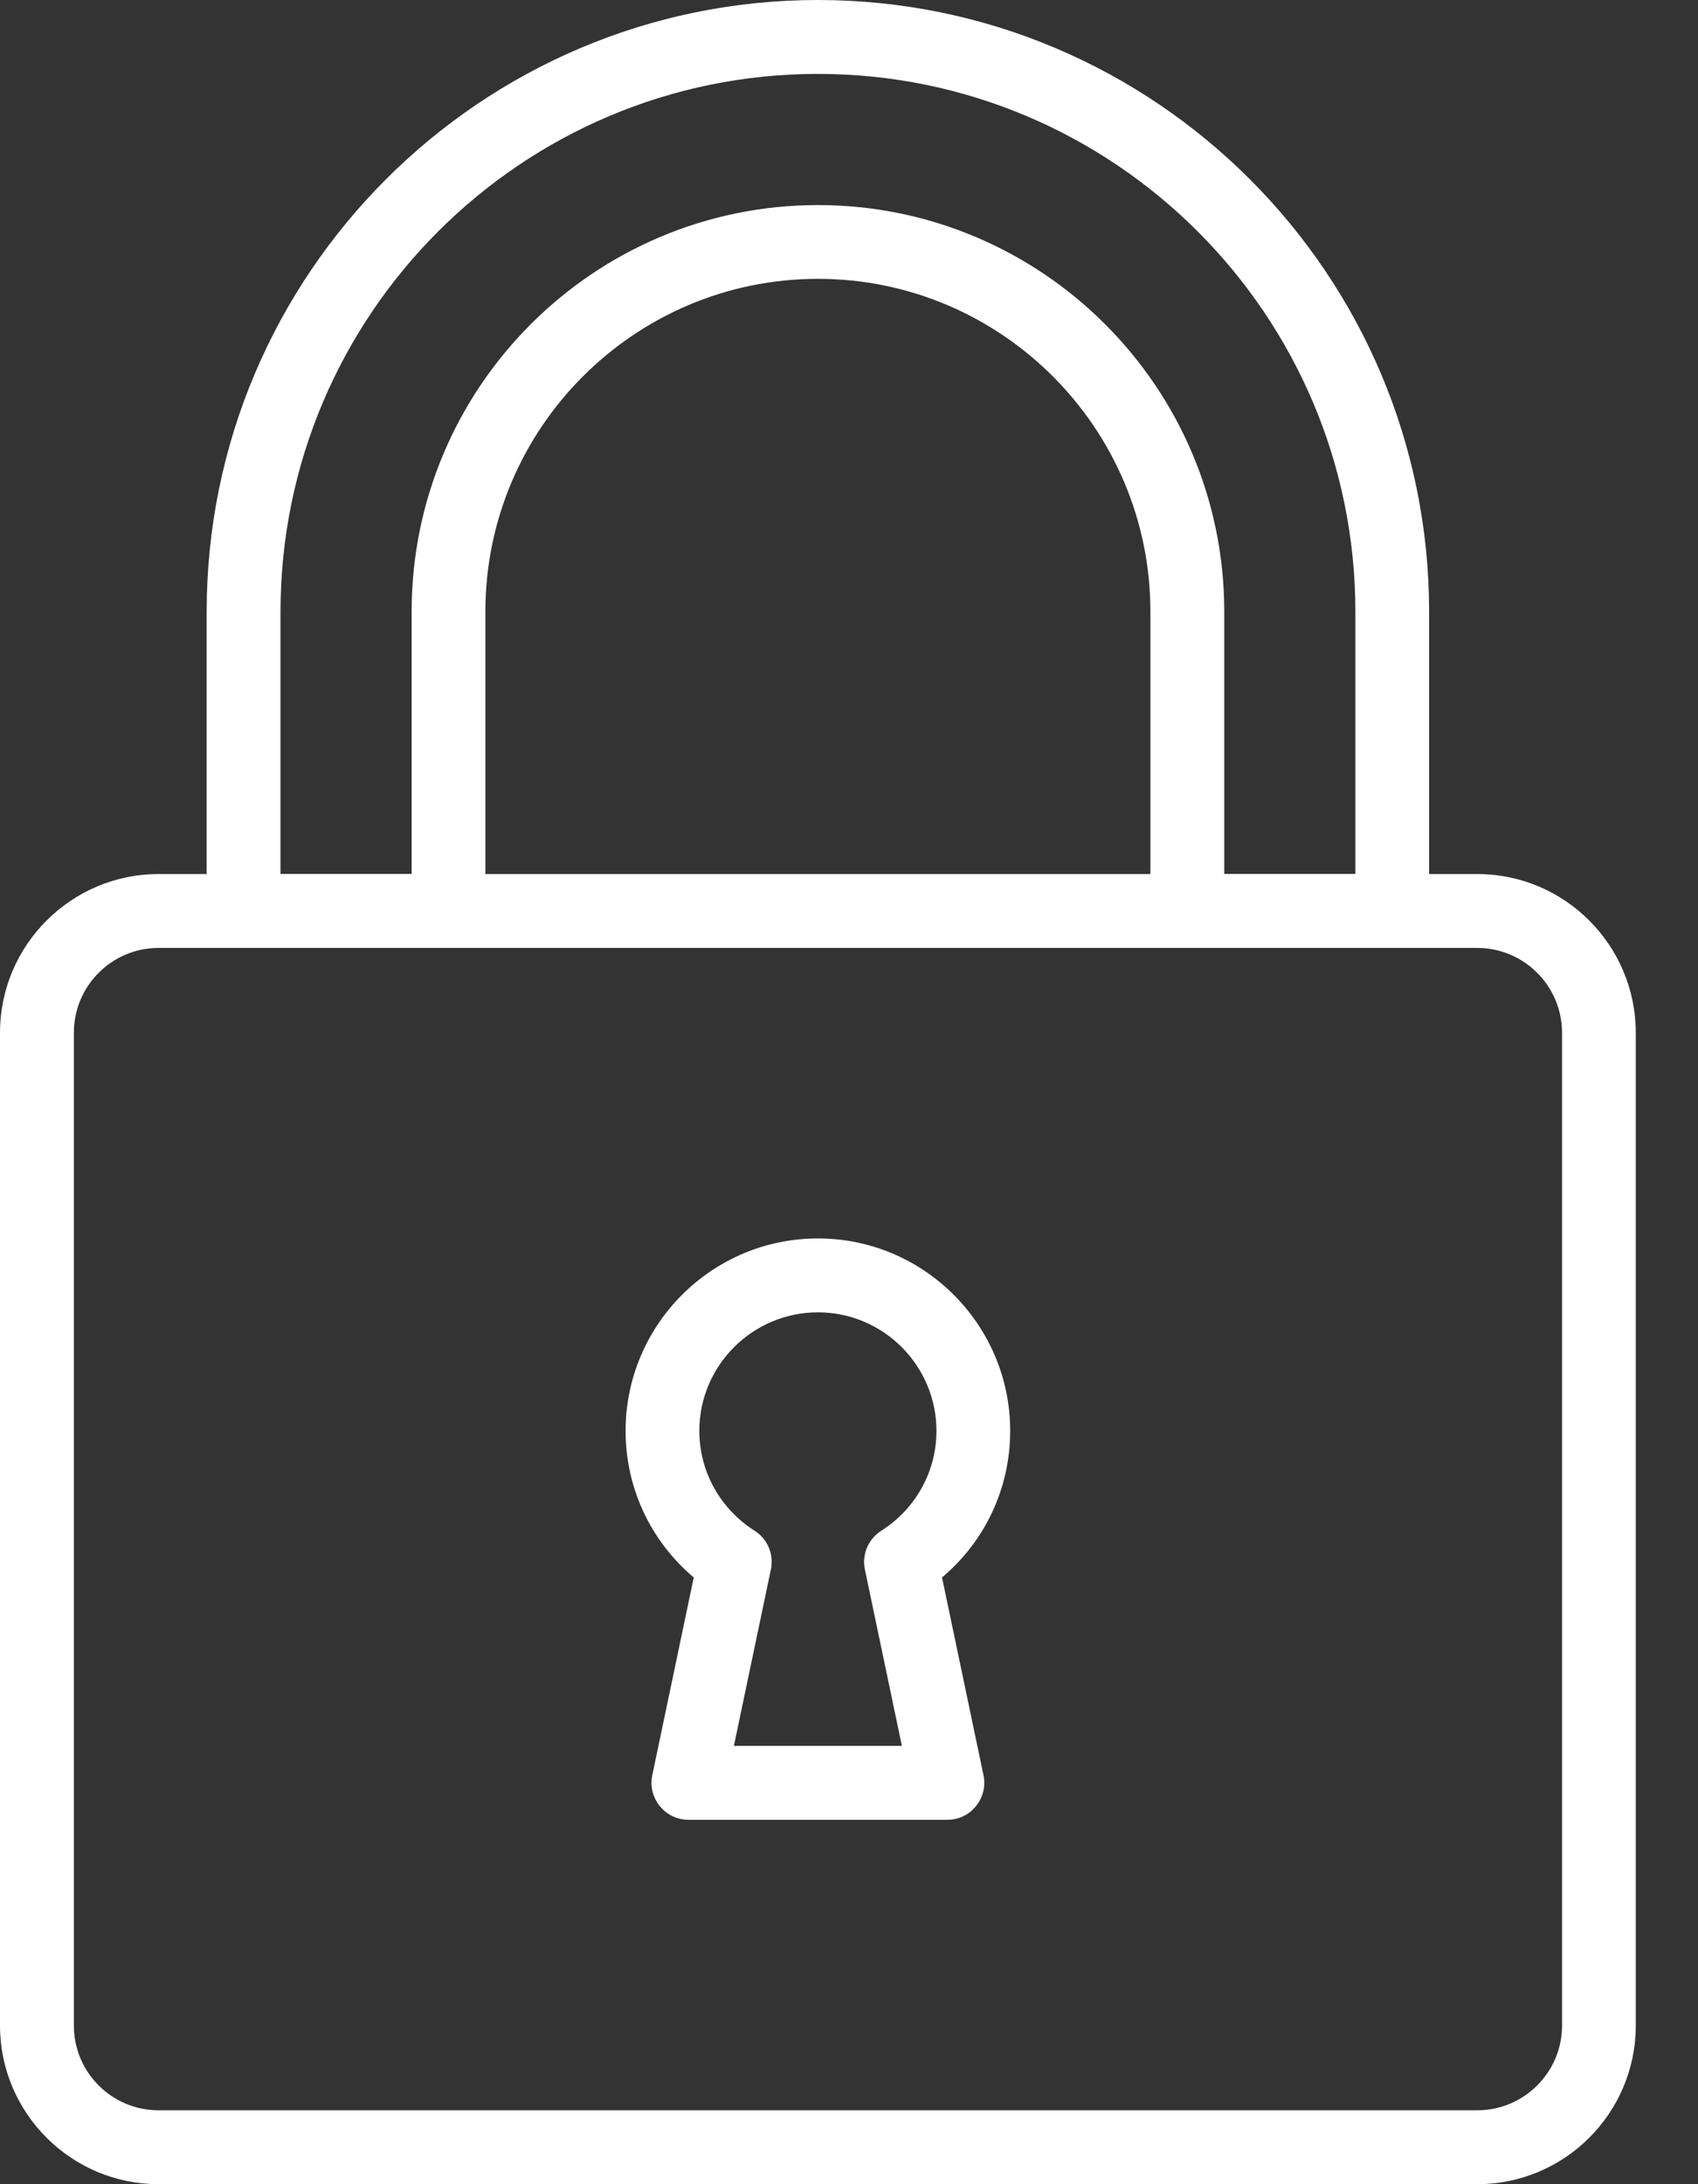
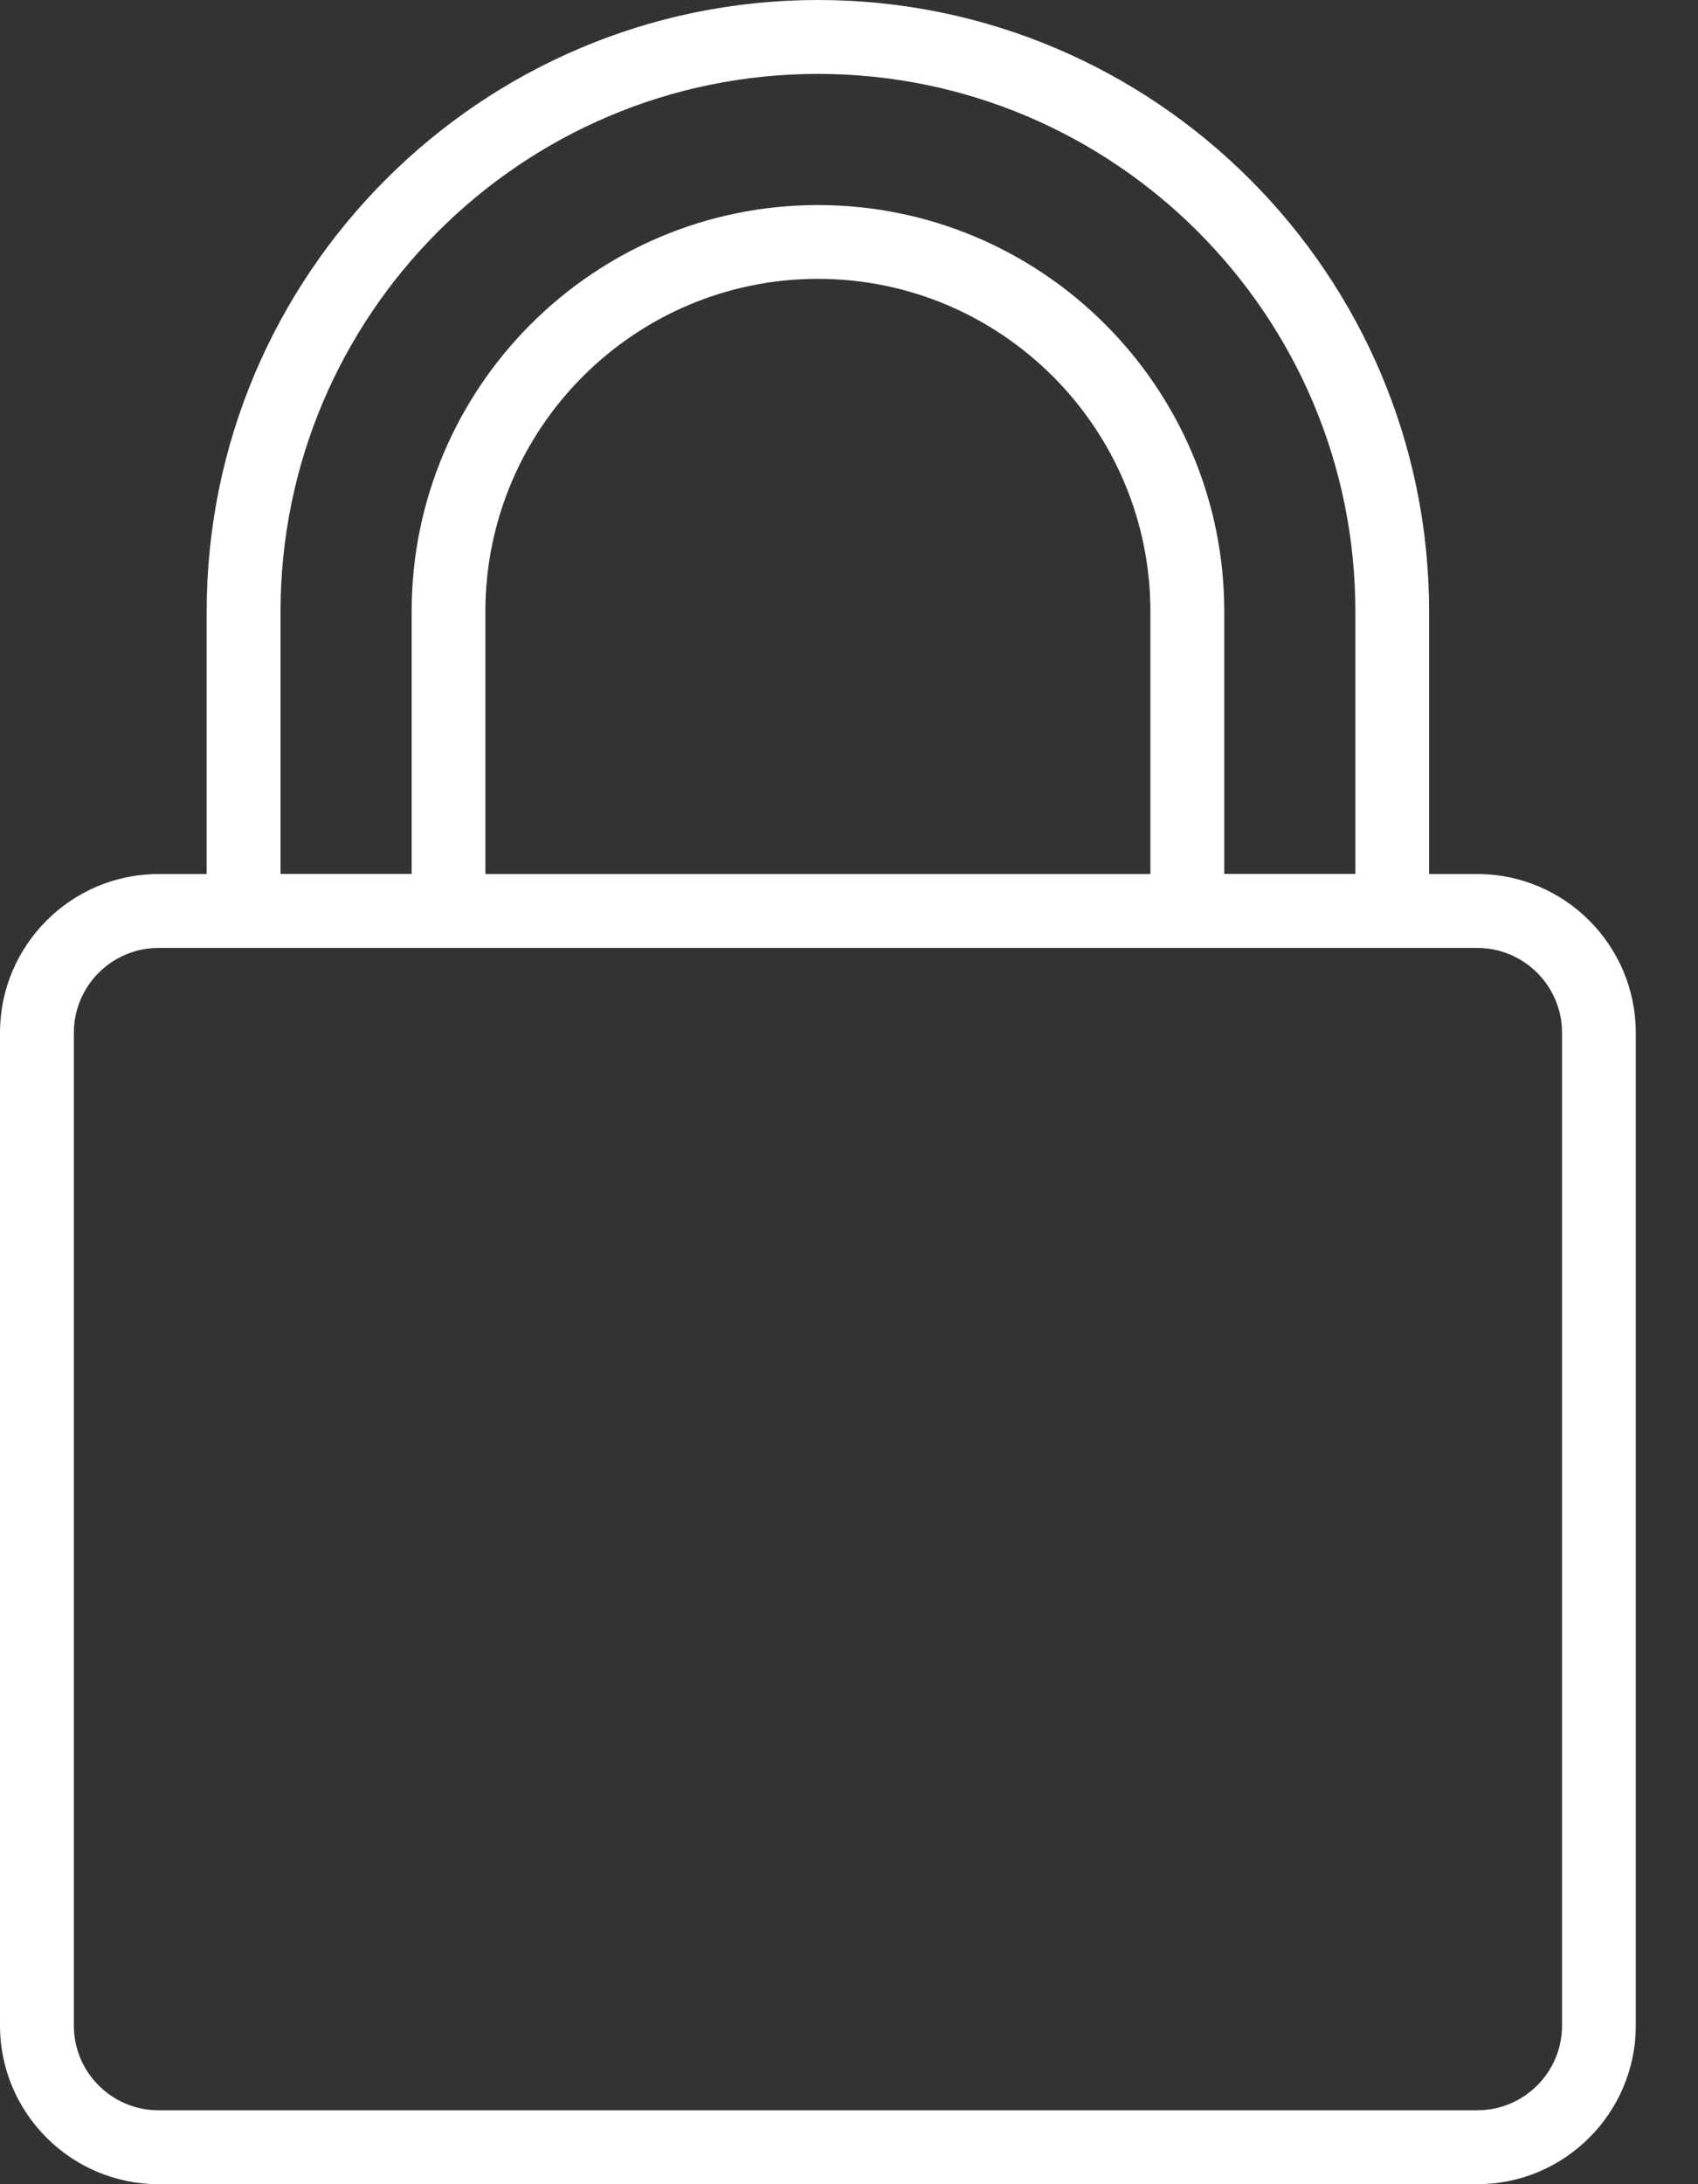
<svg xmlns="http://www.w3.org/2000/svg" width="14" height="18" viewBox="0 0 14 18" fill="none">
  <rect x="0" y="0" width="14" height="18" fill="#333333" stroke="none" />
  <path d="M6.744 0C3.965 0 1.704 2.261 1.704 5.04V7.507C1.704 7.676 1.84 7.812 2.008 7.812H3.698C3.866 7.812 4.002 7.676 4.002 7.507V5.04C4.002 3.528 5.232 2.298 6.744 2.298C8.255 2.298 9.485 3.528 9.485 5.04V7.507C9.485 7.676 9.621 7.812 9.789 7.812H11.479C11.647 7.812 11.783 7.676 11.783 7.507V5.04C11.783 2.261 9.523 0 6.744 0ZM11.175 7.203H10.094V5.04C10.094 3.192 8.591 1.69 6.744 1.69C4.896 1.69 3.394 3.192 3.394 5.04V7.203H2.313V5.04C2.313 2.596 4.3 0.609 6.744 0.609C9.187 0.609 11.175 2.596 11.175 5.04V7.203Z" fill="white" />
  <path d="M12.18 7.203H1.307C0.587 7.203 0 7.79 0 8.511V16.693C0 17.413 0.587 18 1.307 18H12.18C12.901 18 13.487 17.413 13.487 16.693V8.511C13.487 7.79 12.901 7.203 12.18 7.203ZM12.879 16.693C12.879 17.078 12.565 17.391 12.18 17.391H1.307C0.922 17.391 0.609 17.078 0.609 16.693V8.511C0.609 8.125 0.922 7.812 1.307 7.812H12.18C12.565 7.812 12.879 8.125 12.879 8.511V16.693Z" fill="white" />
-   <path d="M7.767 13C8.123 12.7 8.329 12.263 8.329 11.792C8.329 10.918 7.618 10.206 6.744 10.206C5.869 10.206 5.158 10.918 5.158 11.792C5.158 12.263 5.365 12.7 5.72 13L5.378 14.63C5.359 14.72 5.382 14.813 5.44 14.884C5.498 14.956 5.584 14.997 5.676 14.997H7.811C7.903 14.997 7.99 14.956 8.047 14.884C8.105 14.813 8.128 14.72 8.109 14.63L7.767 13ZM7.266 12.615C7.159 12.683 7.105 12.81 7.131 12.934L7.436 14.388H6.051L6.356 12.934C6.382 12.81 6.329 12.683 6.222 12.615C5.937 12.434 5.766 12.126 5.766 11.792C5.766 11.253 6.205 10.815 6.744 10.815C7.282 10.815 7.721 11.253 7.721 11.792C7.721 12.126 7.551 12.434 7.266 12.615Z" fill="white" />
</svg>